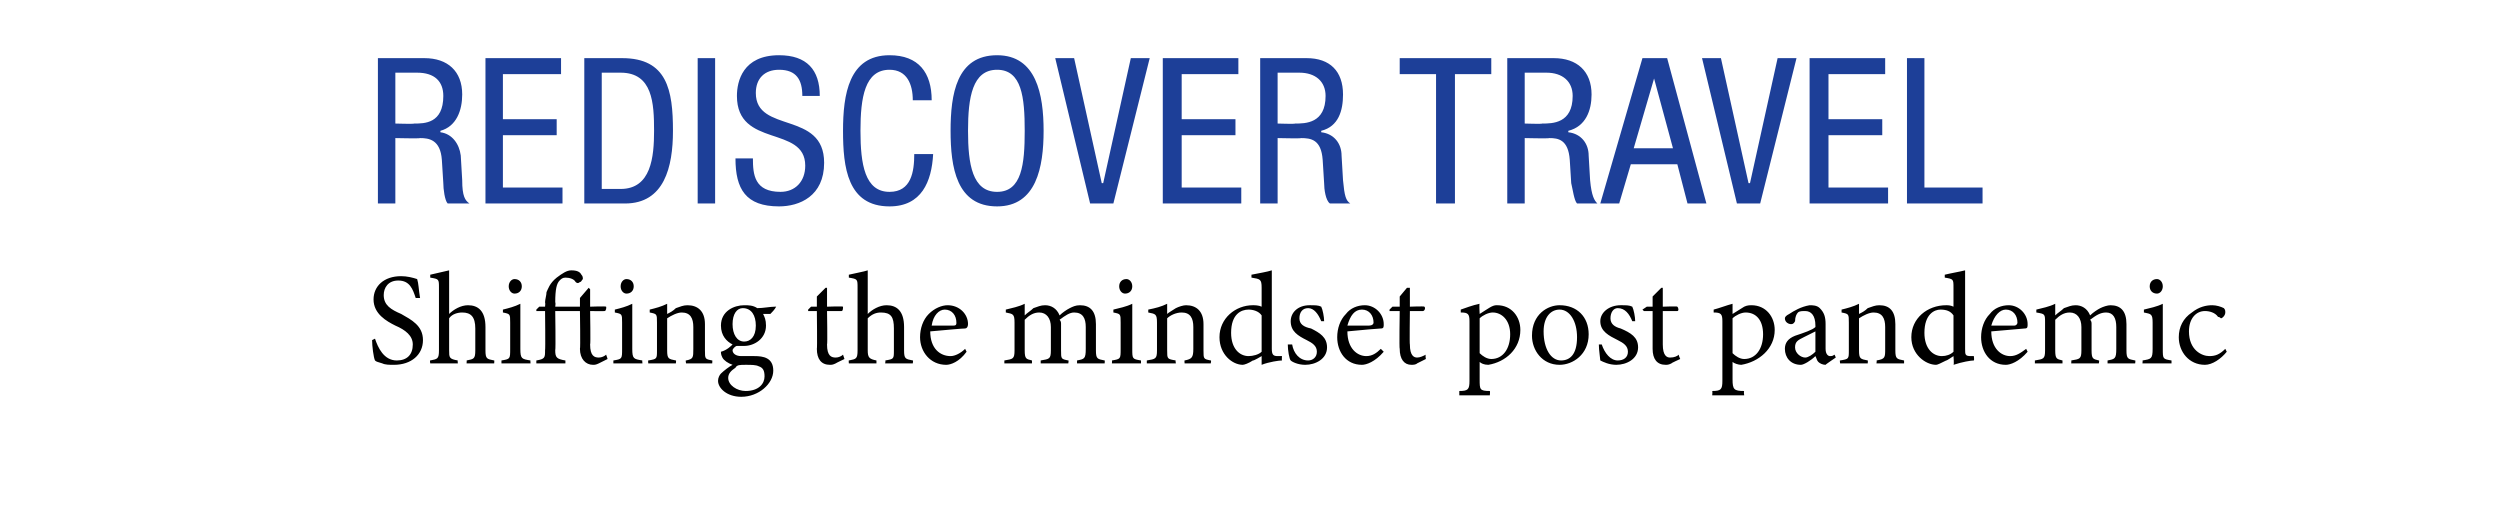
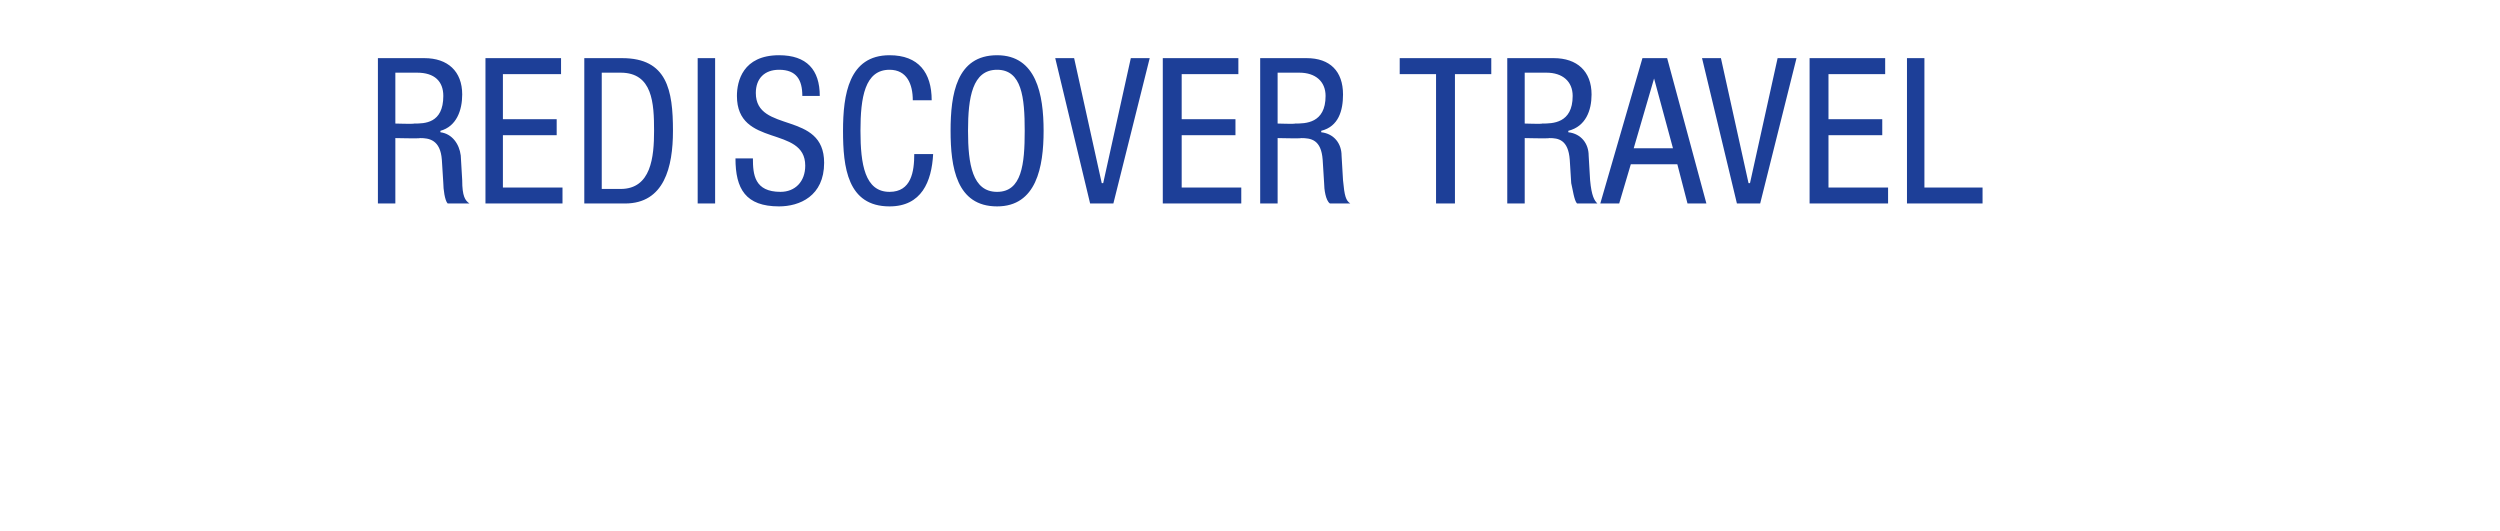
<svg xmlns="http://www.w3.org/2000/svg" version="1.1" width="172px" height="36.5px" viewBox="0 -4 172 36.5" style="top:-4px">
  <desc>REDISCOVER TRAVEL Shifting the mindset post pandemic</desc>
  <defs />
  <g id="Polygon83309">
-     <path d="m28.6 16.5c-.2-.6-.4-1.2-1.2-1.2c-.7 0-1 .5-1 1c0 .7.5 1 1.2 1.3c.7.4 1.5.8 1.5 1.8c0 1-.8 1.7-2 1.7c-.3 0-.6 0-.8-.1c-.3-.1-.4-.1-.5-.2c-.1-.2-.2-1-.2-1.4l.2-.1c.2.6.6 1.5 1.5 1.5c.7 0 1.1-.4 1.1-1.1c0-.6-.5-1-1.2-1.3c-.6-.3-1.5-.8-1.5-1.8c0-.9.7-1.6 1.9-1.6c.4 0 .8.1 1.1.2c.1.3.1.7.2 1.3h-.3zm3.5 4.5s.02-.24 0-.2c.5-.1.6-.1.6-.7v-1.5c0-.8-.3-1.1-.9-1.1c-.3 0-.7.1-.9.4v2.2c0 .5 0 .6.6.7c-.03-.04 0 .2 0 .2h-1.9s-.04-.24 0-.2c.5-.1.6-.1.6-.7v-4.3c0-.6 0-.6-.6-.7v-.2l1.3-.3v3c.3-.3.8-.6 1.3-.6c.7 0 1.2.4 1.2 1.5v1.6c0 .6.1.6.6.7c.02-.04 0 .2 0 .2h-1.9zm2.9-5.3c0-.3.2-.5.4-.5c.3 0 .5.2.5.5c0 .3-.2.5-.5.5c-.2 0-.4-.2-.4-.5zm-.5 5.3v-.2c.6-.1.6-.1.6-.8v-1.8c0-.6 0-.6-.5-.7v-.2c.4-.1.8-.2 1.2-.4v3.1c0 .7.1.7.7.8c-.02-.04 0 .2 0 .2h-2zm6.7 0c-.2.1-.3.1-.4.1c-.5 0-.9-.4-.9-1.1c.04.03 0-2.6 0-2.6h-1.7s.04 2.65 0 2.7c0 .5.1.6.7.7v.2h-2v-.2c.6-.1.6-.2.6-.7c.03-.04 0-2.7 0-2.7h-.6v-.1l.2-.2h.4s.03-.26 0-.3c0-.2.1-.5.1-.7c.1-.2.2-.6.7-1c.4-.3.7-.5 1-.5c.4 0 .6.1.7.3c.1.1.1.2.1.3c-.1.1-.1.2-.2.2c-.1.1-.2.1-.3 0c-.1-.2-.4-.3-.7-.3c-.2 0-.3.1-.4.2c-.2.2-.3.6-.3 1.5c.04.03 0 .3 0 .3h1.7v-.6l.6-.7l.1.1v1.2s1.07-.04 1.1 0s0 .3-.1.3c.01.02-1 0-1 0c0 0 .04 2.33 0 2.3c0 .8.3.9.6.9c.2 0 .4-.1.5-.2c.03.05.1.3.1.3l-.6.3zm1.5-5.3c0-.3.2-.5.4-.5c.3 0 .5.2.5.5c0 .3-.2.5-.5.5c-.2 0-.4-.2-.4-.5zm-.5 5.3v-.2c.6-.1.6-.1.6-.8v-1.8c0-.6 0-.6-.5-.7v-.2c.4-.1.8-.2 1.2-.4v3.1c0 .7.1.7.7.8c-.03-.04 0 .2 0 .2h-2zm5 0s-.05-.24 0-.2c.5-.1.5-.2.5-.8v-1.5c0-.6-.2-1-.8-1c-.3 0-.7.2-1 .4v2.2c0 .6.1.6.6.7c.03-.04 0 .2 0 .2h-1.9s-.02-.24 0-.2c.6-.1.6-.1.6-.7v-1.9c0-.6 0-.6-.5-.7v-.2c.4-.1.8-.2 1.2-.4v.7c.2-.1.4-.2.6-.4c.3-.1.5-.2.8-.2c.7 0 1.2.4 1.2 1.3v1.8c0 .6 0 .6.5.7c.02-.04 0 .2 0 .2h-1.8zm6.2-3.9c-.1.2-.3.4-.4.5h-.5c.1.2.2.4.2.8c0 .9-.8 1.4-1.5 1.4h-.5c-.1 0-.3.2-.3.3c0 .2.2.4.6.4h.9c.6 0 1.3.1 1.3 1c0 .9-1 1.8-2.2 1.8c-1 0-1.6-.6-1.6-1.1c0-.2.1-.4.2-.5c.2-.2.6-.5.8-.6c-.3-.1-.6-.3-.7-.5c-.1-.2-.1-.3-.1-.4c.4-.1.7-.4.8-.5c-.4-.2-.8-.6-.8-1.3c0-1 .9-1.4 1.6-1.4c.3 0 .6 0 .9.2c.4 0 .9-.1 1.2-.1h.1zm-3 1.2c0 .7.3 1.2.8 1.2c.4 0 .8-.3.8-1.1c0-.7-.3-1.2-.9-1.2c-.4 0-.7.4-.7 1.1zm.2 3c-.3.2-.5.4-.5.7c0 .5.6.9 1.2.9c.9 0 1.3-.5 1.3-1c0-.4-.1-.6-.4-.7c-.2-.1-.5-.1-.9-.1c-.4 0-.6 0-.7.2zm6.9-.3c-.2.1-.3.1-.4.1c-.6 0-.9-.4-.9-1.1c.03.03 0-2.6 0-2.6h-.6v-.1l.2-.2h.4v-.7l.6-.6h.1v1.3s1.06-.04 1.1 0c0 .1 0 .3-.1.3h-1s.04 2.33 0 2.3c0 .8.3.9.6.9c.2 0 .4-.1.5-.2l.1.3s-.61.29-.6.3zm3.4 0s.04-.24 0-.2c.6-.1.6-.1.6-.7v-1.5c0-.8-.2-1.1-.9-1.1c-.3 0-.6.1-.9.4v2.2c0 .5.1.6.6.7v.2h-1.9s-.02-.24 0-.2c.5-.1.6-.1.6-.7v-4.3c0-.6 0-.6-.6-.7v-.2c.4-.1 1-.2 1.3-.3v3c.3-.3.8-.6 1.3-.6c.7 0 1.2.4 1.2 1.5v1.6c0 .6.1.6.6.7c.04-.04 0 .2 0 .2h-1.9zm5.6-.8c-.5.7-1.1.9-1.4.9c-1.1 0-1.8-.9-1.8-1.9c0-.6.2-1.2.6-1.6c.4-.4.9-.6 1.3-.6c.8 0 1.4.6 1.4 1.3c0 .2-.1.3-.2.3c-.2 0-1.3.1-2.4.2c0 1.2.7 1.7 1.4 1.7c.3 0 .7-.2 1-.5l.1.2zm-2.4-1.8h1.5c.2 0 .2-.1.2-.2c0-.5-.3-.9-.8-.9c-.4 0-.8.4-.9 1.1zm10 2.6v-.2c.5-.1.6-.1.6-.8v-1.5c0-.6-.2-1-.8-1c-.3 0-.6.2-1 .5c.1.1.1.2.1.3v1.8c0 .6 0 .6.5.7c.04-.04 0 .2 0 .2h-1.9v-.2c.6-.1.7-.1.7-.7v-1.6c0-.6-.3-1-.8-1c-.4 0-.7.2-1 .5v2.1c0 .6.1.6.5.7v.2h-1.9v-.2c.6-.1.7-.1.7-.7v-1.9c0-.6-.1-.6-.6-.7v-.2c.4-.1.9-.2 1.3-.4v.8c.2-.2.4-.3.6-.5c.3-.1.5-.2.8-.2c.4 0 .8.2 1 .7c.2-.2.5-.4.7-.5c.2-.1.4-.2.7-.2c.7 0 1.1.4 1.1 1.3v1.8c0 .6.1.6.6.7c.02-.04 0 .2 0 .2h-1.9zm2.9-5.3c0-.3.2-.5.5-.5c.2 0 .4.2.4.5c0 .3-.2.5-.5.5c-.2 0-.4-.2-.4-.5zm-.5 5.3s.02-.24 0-.2c.6-.1.6-.1.6-.8v-1.8c0-.6 0-.6-.5-.7v-.2c.4-.1.9-.2 1.3-.4v3.1c0 .7 0 .7.6.8v.2h-2zm5 0s-.02-.24 0-.2c.5-.1.6-.2.6-.8v-1.5c0-.6-.2-1-.8-1c-.4 0-.8.2-1 .4v2.2c0 .6 0 .6.6.7c-.05-.04 0 .2 0 .2h-2v-.2c.6-.1.7-.1.7-.7v-1.9c0-.6-.1-.6-.6-.7v-.2c.5-.1.9-.2 1.3-.4v.7c.1-.1.3-.2.6-.4c.2-.1.5-.2.7-.2c.7 0 1.2.4 1.2 1.3v1.8c0 .6 0 .6.5.7c.05-.04 0 .2 0 .2h-1.8zm6.7-.2c-.2 0-.9.1-1.4.3v-.6s-.56.34-.6.3c-.3.2-.6.3-.7.3c-.7 0-1.6-.7-1.6-1.9c0-1.3 1.1-2.2 2.3-2.2c.1 0 .4 0 .6.1v-1.3c0-.6-.1-.6-.7-.7v-.2c.5-.1 1.1-.2 1.4-.3v5.4c0 .4.1.5.4.5h.3s-.02.26 0 .3zm-1.4-3.1c-.2-.3-.6-.4-.9-.4c-.5 0-1.2.3-1.2 1.6c0 1.1.6 1.6 1.2 1.6c.3 0 .7-.1.9-.3v-2.5zm4.1.4c-.2-.5-.5-.9-.9-.9c-.4 0-.6.3-.6.7c0 .4.3.6.8.7c.6.3 1.1.6 1.1 1.3c0 .8-.8 1.2-1.5 1.2c-.5 0-.9-.2-1-.3c-.1-.1-.2-.7-.2-1.1h.3c.1.6.5 1.1 1.1 1.1c.3 0 .6-.2.6-.6c0-.4-.3-.6-.7-.8c-.6-.3-1.1-.6-1.1-1.3c0-.6.5-1.1 1.3-1.1c.4 0 .6 0 .8.1c.1.2.2.7.2 1h-.2zm4.3 2.1c-.6.7-1.2.9-1.5.9c-1.1 0-1.7-.9-1.7-1.9c0-.6.2-1.2.6-1.6c.3-.4.8-.6 1.3-.6c.7 0 1.3.6 1.3 1.3c0 .2 0 .3-.2.3c-.1 0-1.3.1-2.3.2c0 1.2.7 1.7 1.3 1.7c.4 0 .7-.2 1-.5l.2.2zm-2.5-1.8h1.5c.2 0 .3-.1.3-.2c0-.5-.3-.9-.8-.9c-.5 0-.8.4-1 1.1zm4.8 2.6c-.1.1-.3.1-.4.1c-.5 0-.8-.4-.8-1.1c-.04.03 0-2.6 0-2.6h-.7v-.1l.2-.2h.5v-.7l.5-.6h.2v1.3s.99-.04 1 0c.1.1 0 .3-.1.3c.04.01-.9 0-.9 0c0 0-.03 2.33 0 2.3c0 .8.3.9.5.9c.2 0 .4-.1.6-.2c-.05.04 0 .3 0 .3l-.6.3zm5.1-3.9c.2-.1.3-.1.4-.1c1 0 1.6.8 1.6 1.7c0 1.3-1 2.2-2.2 2.4c-.3 0-.5-.1-.6-.2v1.2c0 .7 0 .8.7.8c.03.01 0 .3 0 .3h-2.1v-.3c.6 0 .7-.1.7-.7v-4.1c0-.5-.1-.6-.6-.6v-.2c.3-.1.8-.3 1.3-.4c-.04-.03 0 .7 0 .7c0 0 .79-.51.8-.5zm-.8 3.2c.2.2.5.4.8.4c.8 0 1.3-.7 1.3-1.7c0-1-.6-1.5-1.2-1.5c-.3 0-.7.2-.9.4v2.4zm7.5-1.3c0 1.4-1.1 2.1-2 2.1c-1.2 0-1.9-1-1.9-2c0-1.5 1.1-2.1 1.9-2.1c1.2 0 2 .8 2 2zm-3.1-.2c0 1.2.5 2 1.2 2c.6 0 1.1-.4 1.1-1.6c0-1.1-.5-1.9-1.2-1.9c-.6 0-1.1.5-1.1 1.5zm6.1-.7c-.2-.5-.5-.9-1-.9c-.3 0-.5.3-.5.7c0 .4.3.6.7.7c.7.3 1.2.6 1.2 1.3c0 .8-.8 1.2-1.5 1.2c-.5 0-.9-.2-1.1-.3c0-.1-.1-.7-.1-1.1h.2c.2.6.6 1.1 1.1 1.1c.4 0 .7-.2.7-.6c0-.4-.3-.6-.7-.8c-.6-.3-1.2-.6-1.2-1.3c0-.6.6-1.1 1.4-1.1c.4 0 .6 0 .8.1c.1.2.2.7.2 1h-.2zM115 21c-.2.1-.3.1-.4.1c-.6 0-.9-.4-.9-1.1v-2.6h-.6l-.1-.1l.3-.2h.4v-.7l.6-.6h.1v1.3s1.02-.04 1 0c.1.1.1.3 0 .3h-1v2.3c0 .8.3.9.5.9c.3 0 .5-.1.6-.2c-.02.04.1.3.1.3c0 0-.65.29-.6.3zm5-3.9c.2-.1.4-.1.5-.1c1 0 1.6.8 1.6 1.7c0 1.3-1.1 2.2-2.3 2.4c-.2 0-.5-.1-.6-.2v1.2c0 .7.1.8.8.8c-.04.01 0 .3 0 .3h-2.2s.03-.29 0-.3c.6 0 .7-.1.7-.7v-4.1c0-.5-.1-.6-.6-.6v-.2c.4-.1.9-.3 1.3-.4v.7l.8-.5zm-.8 3.2c.2.2.5.4.8.4c.8 0 1.3-.7 1.3-1.7c0-1-.5-1.5-1.2-1.5c-.3 0-.7.2-.9.4v2.4zm6.4.8c-.2 0-.4-.1-.5-.2c-.1-.1-.1-.2-.2-.4c-.3.3-.8.6-1 .6c-.7 0-1.1-.5-1.1-1.1c0-.4.2-.7.7-.9c.6-.2 1.2-.4 1.4-.6v-.1c0-.7-.3-1-.7-1c-.2 0-.4 0-.5.1c-.1.1-.2.3-.2.6c-.1.2-.2.2-.3.2c-.1 0-.4-.1-.4-.4c0-.1.1-.2.3-.3c.3-.2.8-.5 1.4-.6c.2 0 .5 0 .7.2c.3.3.4.6.4 1.1v1.7c0 .4.2.5.3.5c.1 0 .2 0 .3-.1c.04.01.1.2.1.2c0 0-.74.5-.7.5zm-.7-2.3l-.8.4c-.4.2-.6.3-.6.7c0 .4.4.7.7.7c.2 0 .5-.2.7-.4v-1.4zm4.2 2.2s.04-.24 0-.2c.6-.1.6-.2.6-.8v-1.5c0-.6-.2-1-.8-1c-.3 0-.7.2-1 .4v2.2c0 .6.1.6.6.7c.02-.04 0 .2 0 .2h-1.9s-.04-.24 0-.2c.6-.1.6-.1.6-.7v-1.9c0-.6 0-.6-.5-.7v-.2c.4-.1.8-.2 1.2-.4v.7c.2-.1.4-.2.6-.4c.3-.1.5-.2.8-.2c.7 0 1.1.4 1.1 1.3v1.8c0 .6.1.6.6.7v.2h-1.9zm6.7-.2c-.2 0-.8.1-1.4.3c.05 0 0-.6 0-.6c0 0-.5.34-.5.3c-.4.2-.6.3-.7.3c-.7 0-1.7-.7-1.7-1.9c0-1.3 1.1-2.2 2.4-2.2c.1 0 .3 0 .5.1v-1.3c0-.6 0-.6-.6-.7v-.2c.4-.1 1-.2 1.4-.3v5.4c0 .4 0 .5.4.5h.2s.04.26 0 .3zm-1.4-3.1c-.2-.3-.5-.4-.9-.4c-.4 0-1.1.3-1.1 1.6c0 1.1.6 1.6 1.2 1.6c.3 0 .6-.1.8-.3v-2.5zm5.1 2.5c-.6.7-1.2.9-1.5.9c-1.1 0-1.7-.9-1.7-1.9c0-.6.2-1.2.6-1.6c.3-.4.8-.6 1.3-.6c.7 0 1.3.6 1.3 1.3c0 .2 0 .3-.2.3l-2.3.2c0 1.2.7 1.7 1.3 1.7c.4 0 .7-.2 1.1-.5l.1.2zm-2.5-1.8h1.6c.1 0 .2-.1.2-.2c0-.5-.3-.9-.8-.9c-.4 0-.8.4-1 1.1zm8 2.6v-.2c.5-.1.6-.1.6-.8v-1.5c0-.6-.2-1-.7-1c-.4 0-.7.2-1.1.5c.1.1.1.2.1.3v1.8c0 .6.1.6.5.7c.05-.04 0 .2 0 .2h-1.9s.02-.24 0-.2c.6-.1.7-.1.7-.7v-1.6c0-.6-.3-1-.8-1c-.4 0-.7.2-1 .5v2.1c0 .6.1.6.5.7v.2H140v-.2c.6-.1.7-.1.7-.7v-1.9c0-.6 0-.6-.6-.7v-.2c.4-.1.9-.2 1.3-.4v.8c.2-.2.4-.3.6-.5c.3-.1.5-.2.8-.2c.4 0 .8.2 1 .7c.2-.2.5-.4.7-.5c.2-.1.5-.2.7-.2c.7 0 1.1.4 1.1 1.3v1.8c0 .6.1.6.6.7c.03-.04 0 .2 0 .2H145zm2.9-5.3c0-.3.2-.5.5-.5c.2 0 .4.2.4.5c0 .3-.2.5-.4.5c-.3 0-.5-.2-.5-.5zm-.5 5.3s.03-.24 0-.2c.6-.1.7-.1.7-.8v-1.8c0-.6-.1-.6-.6-.7v-.2c.4-.1.9-.2 1.3-.4v3.1c0 .7 0 .7.6.8v.2h-2zm5.8-.8c-.4.5-1 .9-1.5.9c-1.1 0-1.8-.9-1.8-1.9c0-.7.3-1.3.9-1.7c.5-.4 1-.5 1.4-.5c.3 0 .6.1.8.2c.1.1.1.2.1.3c0 .2-.2.4-.3.4c0 0-.1-.1-.2-.1c-.2-.3-.6-.4-.9-.4c-.6 0-1.1.5-1.1 1.4c0 1.3.9 1.7 1.4 1.7c.4 0 .7-.1 1.1-.5l.1.2z" stroke="none" fill="#000" />
-   </g>
+     </g>
  <g id="Polygon83308">
    <path d="m26 0h3.2c1.6 0 2.6.9 2.6 2.5c0 1.1-.4 2.2-1.5 2.5v.1c.8.1 1.3.8 1.4 1.6l.1 1.7c0 1.1.2 1.4.5 1.6h-1.5c-.2-.2-.3-1-.3-1.4L30.4 7c-.1-1.4-.9-1.5-1.5-1.5c0 .04-1.7 0-1.7 0v4.5H26v-10zm1.2 4.5s1.25.04 1.3 0c.7 0 2 0 2-1.9c0-1-.6-1.6-1.8-1.6h-1.5v3.5zM33.4 0h5.2v1.1h-4v3.1h3.7v1.1h-3.7v3.6h4.1v1.1h-5.3v-10zm8 9h1.3C44.8 9 45 6.8 45 5c0-1.9-.1-4-2.3-4h-1.3v8zm-1.2-9h2.6c3.1 0 3.5 2.2 3.5 5c0 2.5-.6 5-3.3 5h-2.8v-10zM48 0h1.2v10H48v-10zm7.2 2.6c0-1.1-.4-1.8-1.6-1.8c-1 0-1.6.6-1.6 1.6c0 2.8 4.7 1.2 4.7 4.8c0 2.3-1.7 3-3.1 3c-2.3 0-3-1.2-3-3.3h1.2c0 1.1.1 2.3 1.9 2.3c1 0 1.7-.7 1.7-1.8c0-2.8-4.7-1.2-4.7-4.8c0-1 .4-2.8 2.9-2.8c1.9 0 2.8 1 2.8 2.8h-1.2zm9 4c-.1 1.9-.8 3.6-3 3.6c-2.9 0-3.2-2.7-3.2-5.2c0-2.5.4-5.2 3.2-5.2c2 0 2.9 1.2 2.9 3.1h-1.3c0-1.1-.4-2.1-1.6-2.1c-1.7 0-2 1.9-2 4.2c0 2.3.3 4.2 2 4.2c1.5 0 1.7-1.4 1.7-2.6h1.3zM71.8 5c0 2.5-.5 5.2-3.2 5.2c-2.8 0-3.2-2.7-3.2-5.2c0-2.5.4-5.2 3.2-5.2c2.7 0 3.2 2.7 3.2 5.2zm-5.2 0c0 2.3.3 4.2 2 4.2c1.7 0 1.9-1.9 1.9-4.2c0-2.3-.2-4.2-1.9-4.2c-1.7 0-2 1.9-2 4.2zm6-5h1.3l1.9 8.6h.1L77.8 0h1.3l-2.5 10H75L72.6 0zM80 0h5.2v1.1h-3.9v3.1h3.7v1.1h-3.7v3.6h4.1v1.1H80v-10zm6.7 0h3.2c1.6 0 2.5.9 2.5 2.5c0 1.1-.3 2.2-1.5 2.5v.1c.9.1 1.4.8 1.4 1.6l.1 1.7c.1 1.1.2 1.4.5 1.6h-1.4c-.3-.2-.4-1-.4-1.4L91 7c-.1-1.4-.8-1.5-1.5-1.5c.05.04-1.6 0-1.6 0v4.5h-1.2v-10zm1.2 4.5s1.2.04 1.2 0c.7 0 2.1 0 2.1-1.9c0-1-.7-1.6-1.8-1.6h-1.5v3.5zm12.2 5.5h-1.3V1.1h-2.5V0h6.3v1.1h-2.5v8.9zm3.6-10h3.2c1.6 0 2.6.9 2.6 2.5c0 1.1-.4 2.2-1.6 2.5v.1c.9.1 1.4.8 1.4 1.6l.1 1.7c.1 1.1.3 1.4.5 1.6h-1.4c-.2-.2-.3-1-.4-1.4L108 7c-.1-1.4-.8-1.5-1.4-1.5c-.04.04-1.7 0-1.7 0v4.5h-1.2v-10zm1.2 4.5s1.21.04 1.2 0c.7 0 2.1 0 2.1-1.9c0-1-.7-1.6-1.8-1.6h-1.5v3.5zM113 0h1.7l2.7 10h-1.3l-.7-2.7h-3.2l-.8 2.7h-1.3L113 0zm-.6 6.2h2.7l-1.3-4.8l-1.4 4.8zm4.7-6.2h1.3l1.9 8.6h.1l1.9-8.6h1.3l-2.5 10h-1.6l-2.4-10zm7.4 0h5.2v1.1h-3.9v3.1h3.7v1.1h-3.7v3.6h4.1v1.1h-5.4v-10zm6.7 0h1.2v8.9h4v1.1h-5.2v-10z" stroke="none" fill="#1d3f98" />
  </g>
</svg>